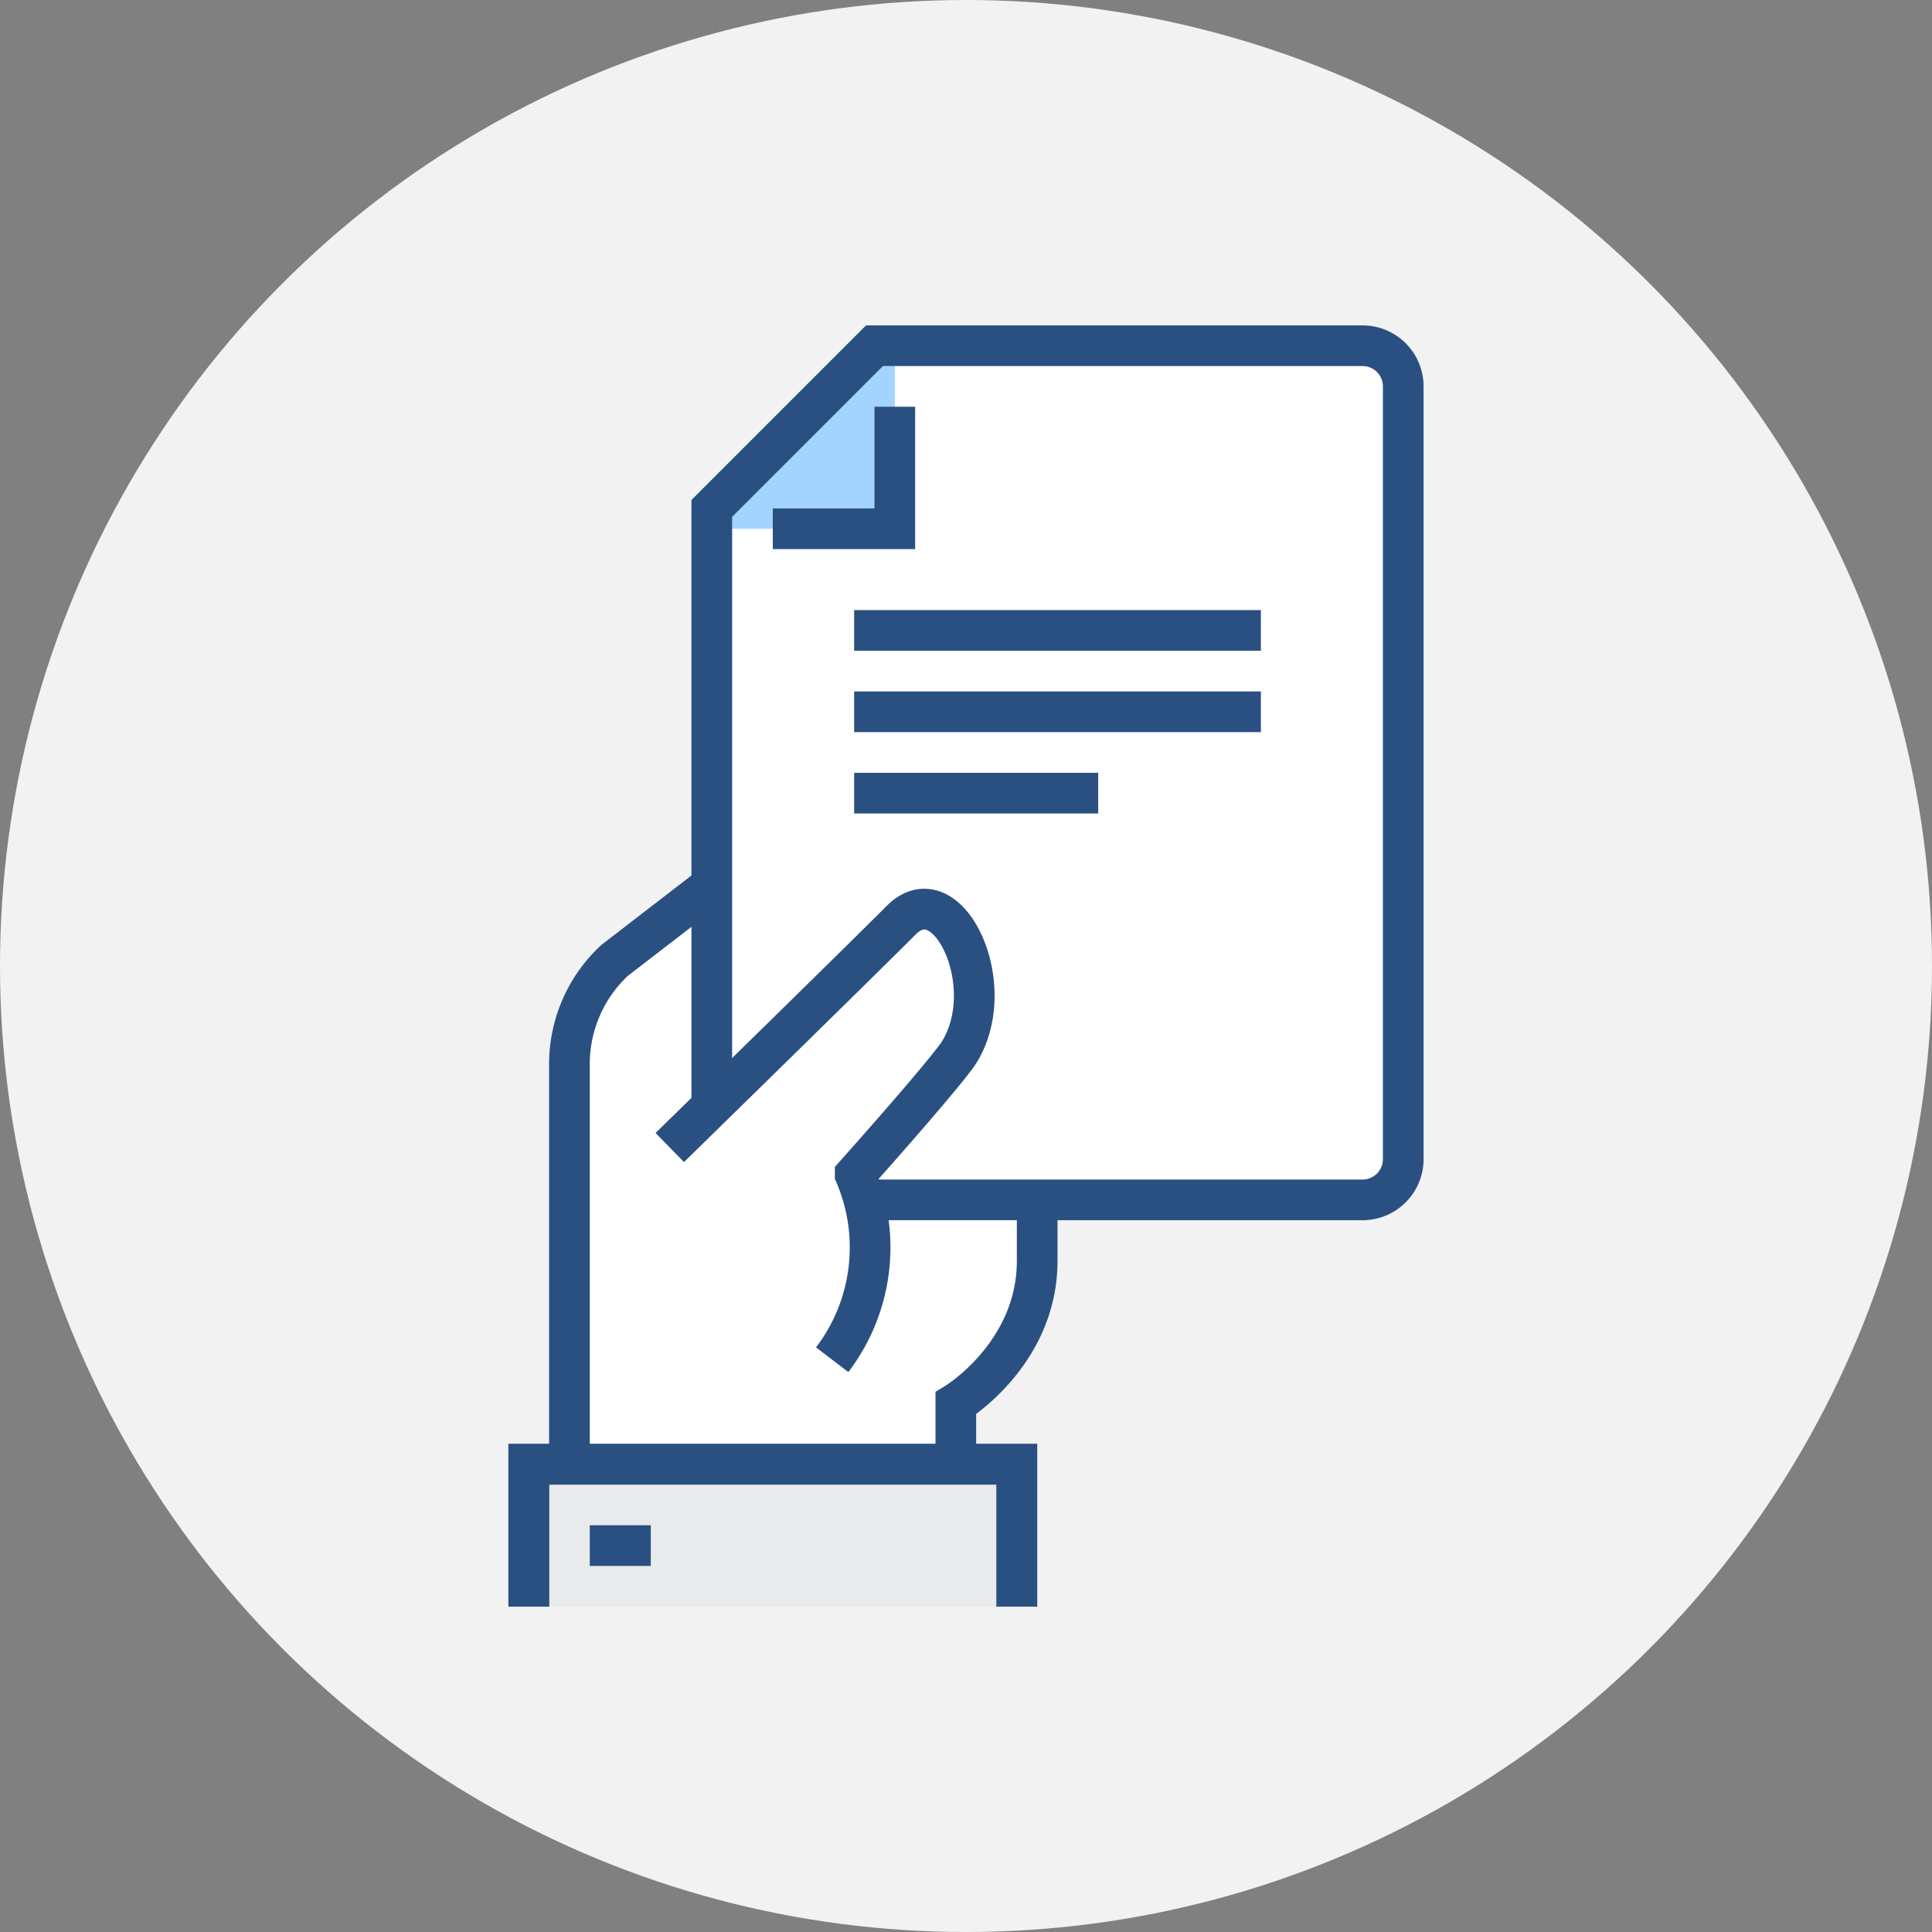
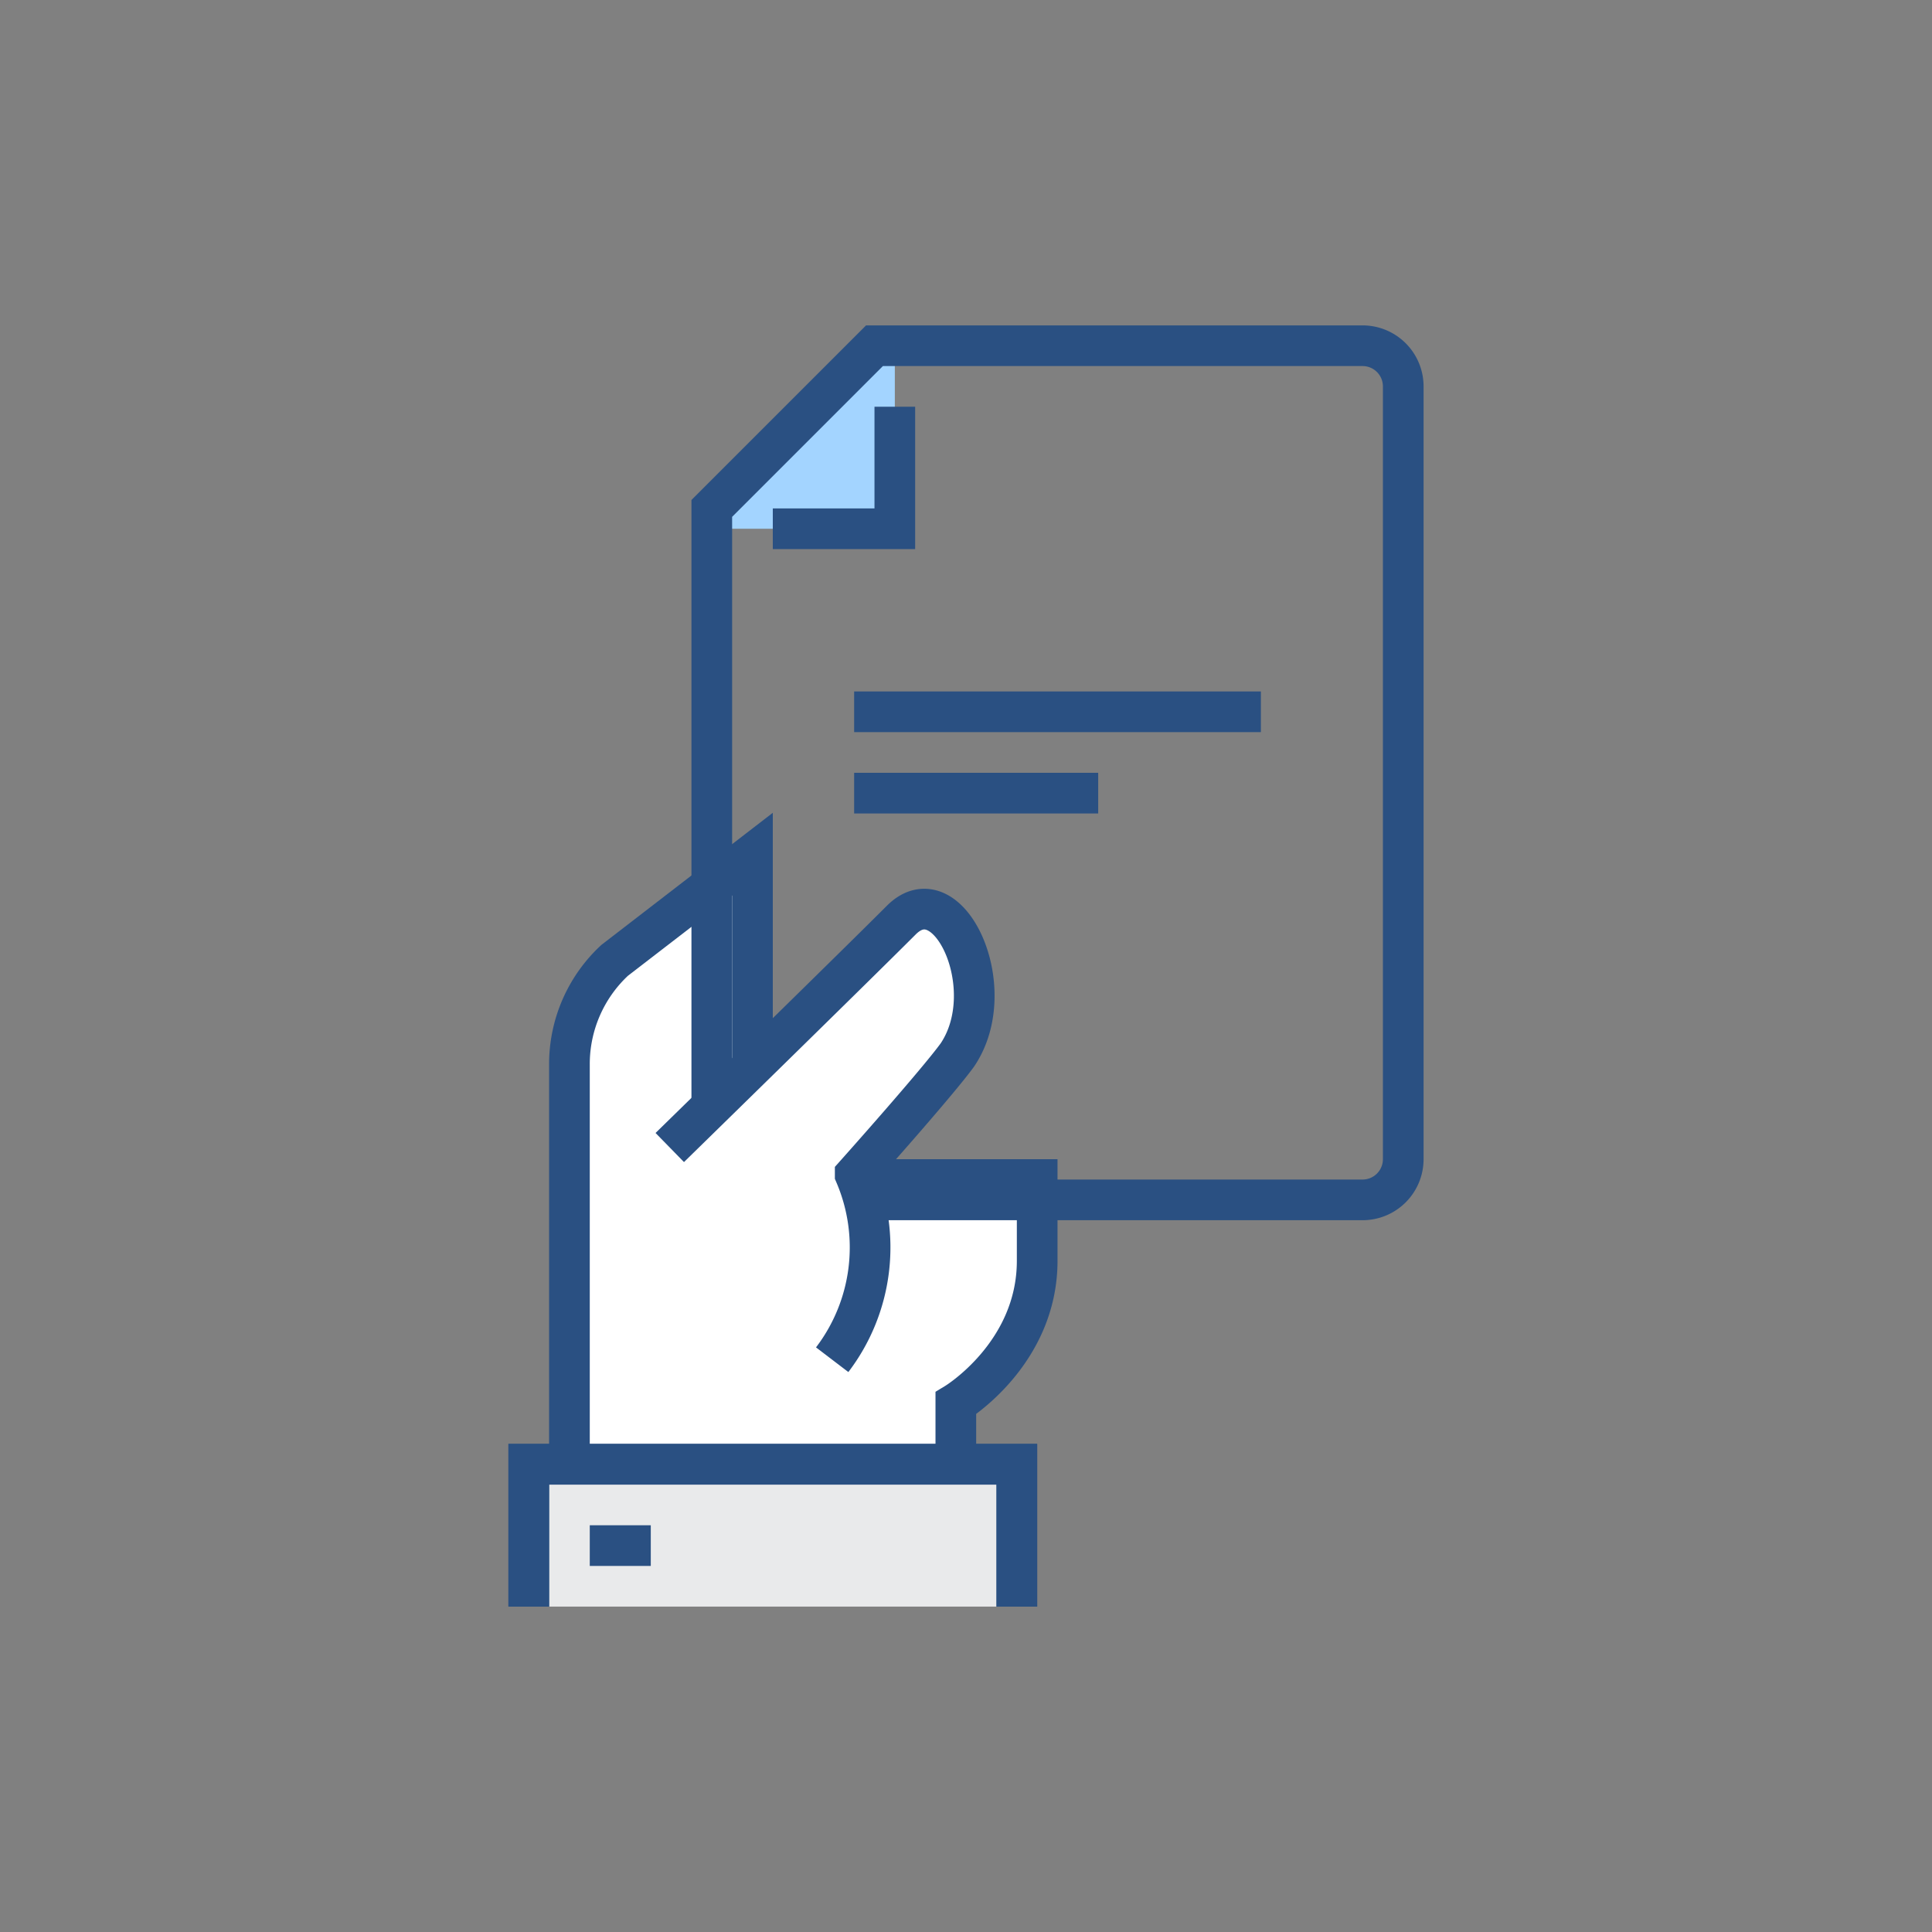
<svg xmlns="http://www.w3.org/2000/svg" width="95" height="95" viewBox="0 0 95 95">
  <rect x="0" y="0" width="95" height="95" fill="#808080" stroke="none" />
  <defs>
    <clipPath id="clip-path">
      <rect id="사각형_101" data-name="사각형 101" width="45" height="63" fill="none" />
    </clipPath>
  </defs>
  <g id="그룹_290" data-name="그룹 290" transform="translate(-1150 -935)">
-     <circle id="타원_8" data-name="타원 8" cx="47.5" cy="47.5" r="47.5" transform="translate(1150 935)" fill="#f2f2f2" />
    <g id="그룹_107" data-name="그룹 107" transform="translate(1175 951)">
      <g id="그룹_106" data-name="그룹 106" clip-path="url(#clip-path)">
        <path id="패스_194" data-name="패스 194" d="M12,42V26L5.224,31.222A6.958,6.958,0,0,0,3,36.352V57H22V53s4-2.423,4-7V42Z" fill="#fff" />
        <path id="패스_195" data-name="패스 195" d="M12,42V26L5.224,31.222A6.958,6.958,0,0,0,3,36.352V57H22V53s4-2.423,4-7V42Z" fill="none" stroke="#2a5082" stroke-miterlimit="10" stroke-width="2" />
-         <path id="패스_196" data-name="패스 196" d="M42,1H18L10,9V43H42a2,2,0,0,0,2-2V3a2,2,0,0,0-2-2" fill="#fff" />
        <path id="패스_197" data-name="패스 197" d="M10,10h9V1" fill="#a3d4ff" />
        <path id="패스_198" data-name="패스 198" d="M12,43H42a2,2,0,0,0,2-2V3a2,2,0,0,0-2-2H18L10,9V38" fill="none" stroke="#2a5082" stroke-miterlimit="10" stroke-width="2" />
        <path id="패스_199" data-name="패스 199" d="M13,10h6V4" fill="none" stroke="#2a5082" stroke-miterlimit="10" stroke-width="2" />
        <line id="선_165" data-name="선 165" x2="20" transform="translate(17 19)" fill="none" stroke="#2a5082" stroke-miterlimit="10" stroke-width="2" />
        <line id="선_166" data-name="선 166" x2="12" transform="translate(17 23)" fill="none" stroke="#2a5082" stroke-miterlimit="10" stroke-width="2" />
-         <line id="선_167" data-name="선 167" x2="20" transform="translate(17 15)" fill="none" stroke="#2a5082" stroke-miterlimit="10" stroke-width="2" />
        <path id="패스_200" data-name="패스 200" d="M19.316,29.245C17,31.565,7.934,40.426,7.934,40.426L15.92,50.859a9.107,9.107,0,0,0,1.132-9.1s4.037-4.52,5.026-5.889c2.206-3.271-.442-8.946-2.762-6.626" fill="#fff" />
        <path id="패스_201" data-name="패스 201" d="M7.934,40.426S17,31.565,19.316,29.245s4.968,3.355,2.762,6.626c-.988,1.369-5.026,5.889-5.026,5.889a9.109,9.109,0,0,1-1.132,9.1" fill="none" stroke="#2a5082" stroke-miterlimit="10" stroke-width="2" />
        <path id="패스_202" data-name="패스 202" d="M1,63V56H25v7" fill="#e9eaeb" />
        <path id="패스_203" data-name="패스 203" d="M1,63V56H25v7" fill="none" stroke="#2a5082" stroke-miterlimit="10" stroke-width="2" />
        <line id="선_168" data-name="선 168" x2="3" transform="translate(4 60)" fill="none" stroke="#2a5082" stroke-miterlimit="10" stroke-width="2" />
        <path id="패스_204" data-name="패스 204" d="M1,63V56H25v7" fill="none" stroke="#2a5082" stroke-miterlimit="10" stroke-width="2" />
      </g>
    </g>
  </g>
</svg>